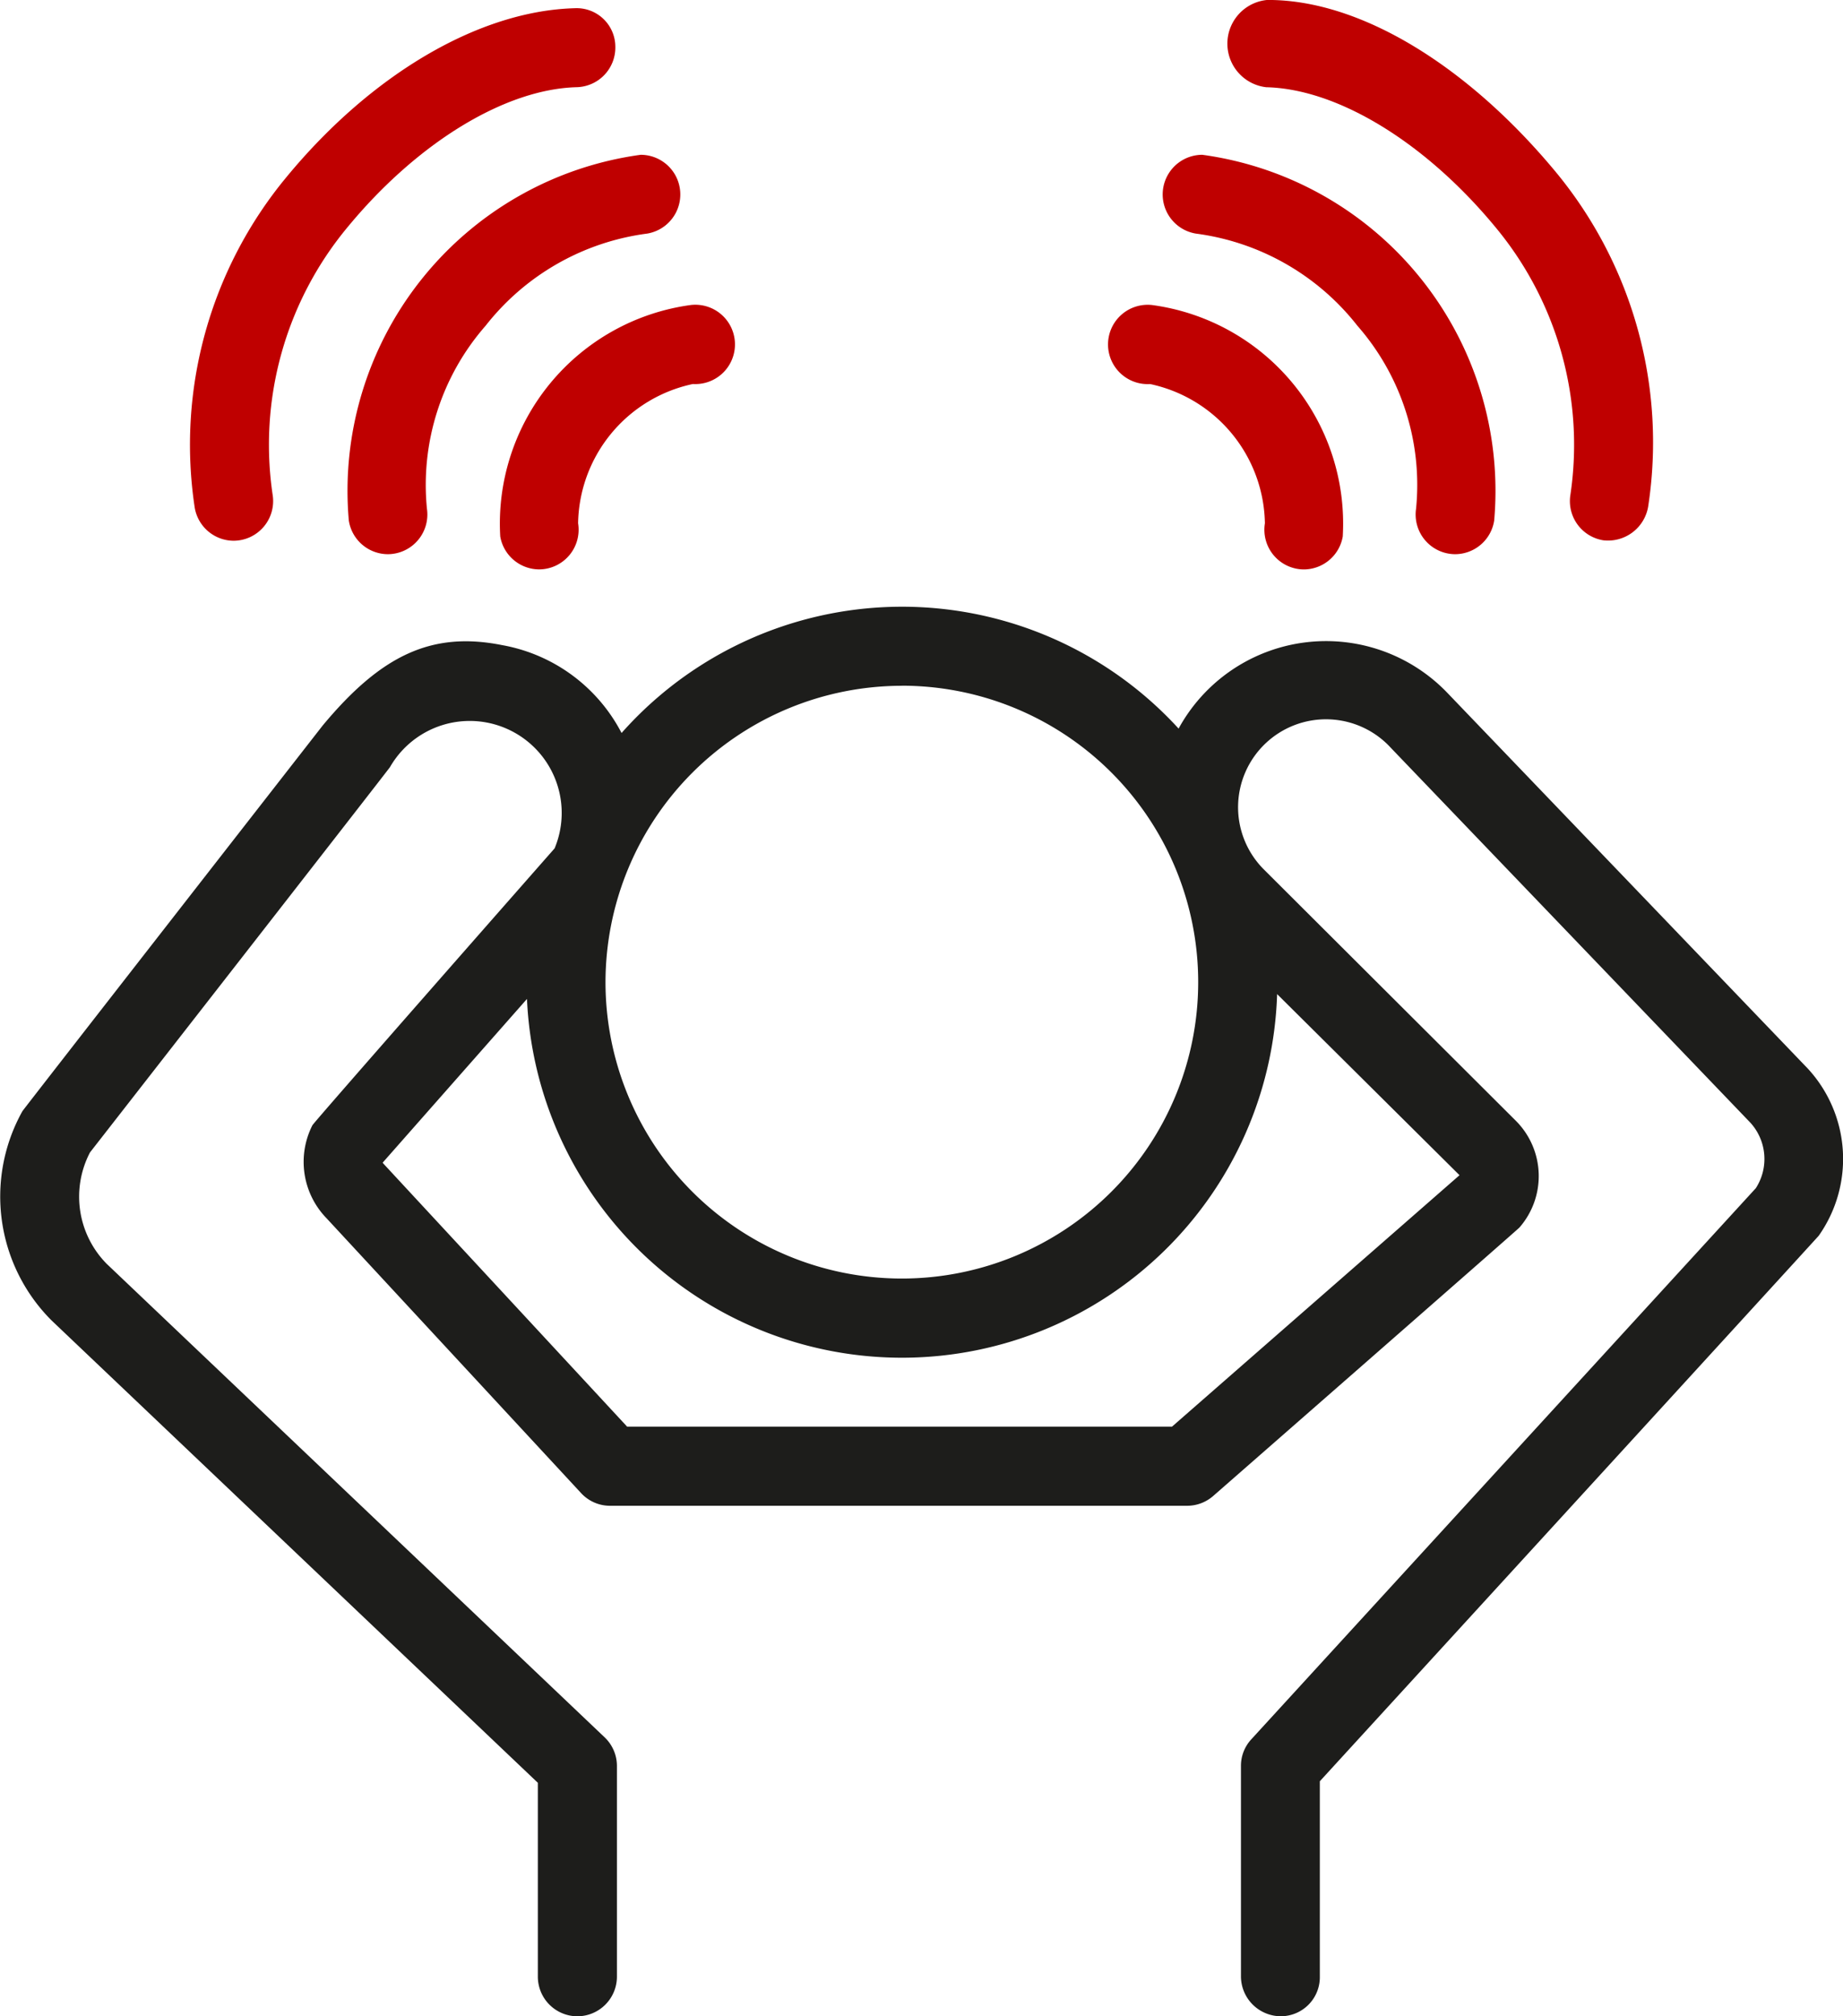
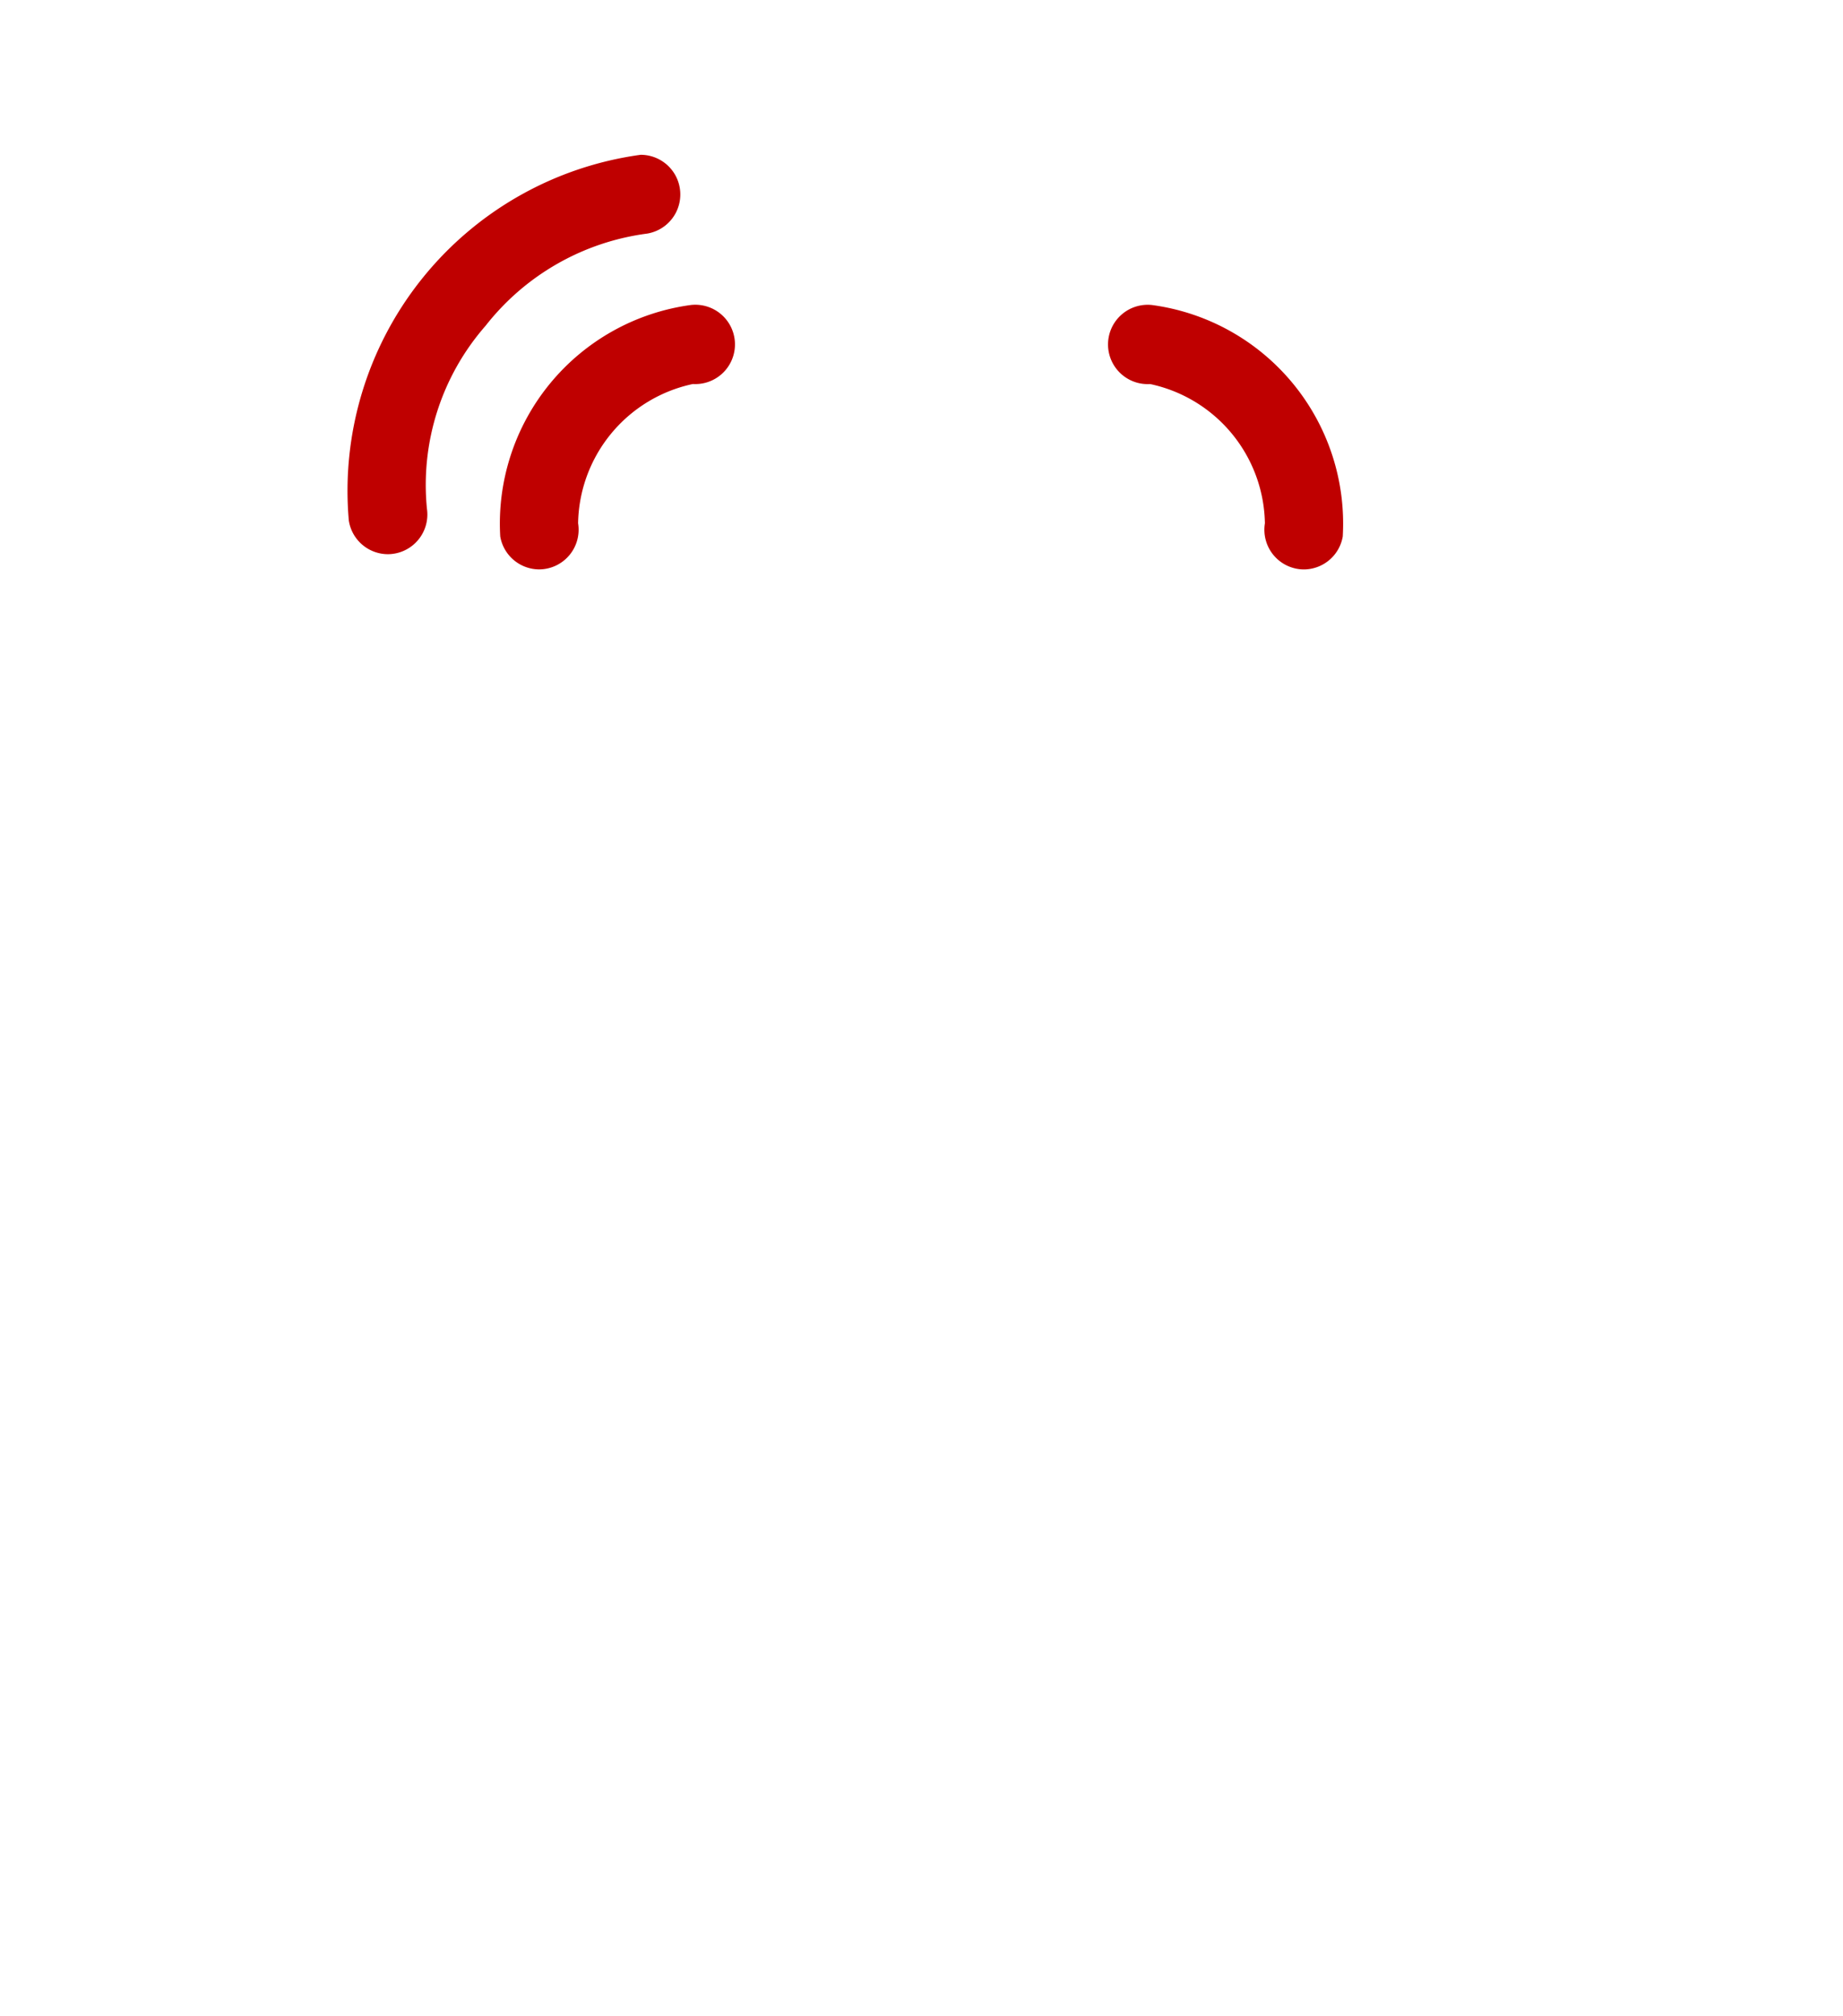
<svg xmlns="http://www.w3.org/2000/svg" width="46.469" height="50.822" viewBox="0 0 46.469 50.822">
  <g transform="translate(0 0)">
-     <path d="M1138.367,1248.852l-9.067-9.449a4.237,4.237,0,0,0-6.8.876,9.449,9.449,0,0,0-14.045.111,4.23,4.23,0,0,0-3.011-2.215c-1.792-.359-3.066.272-4.526,2.028,0,0-7.547,9.677-7.571,9.722a4.415,4.415,0,0,0,.734,5.271l12.263,11.657,0,4.886a1,1,0,0,0,1,1h0a1,1,0,0,0,.994-1l0-5.311a.994.994,0,0,0-.311-.722l-12.552-11.933a2.409,2.409,0,0,1-.423-2.81s7.54-9.668,7.564-9.713a2.319,2.319,0,0,1,4.151,2.048s-6.071,6.9-6.108,6.982a2.039,2.039,0,0,0,.359,2.344l6.417,6.927a.992.992,0,0,0,.73.319h14.55a1,1,0,0,0,.655-.245s7.7-6.735,7.724-6.769a1.972,1.972,0,0,0-.089-2.689l-6.373-6.355a2.217,2.217,0,1,1,3.224-3.043l9.064,9.448a1.358,1.358,0,0,1,.134,1.647l-12.72,13.892a.983.983,0,0,0-.262.677v5.311a1.009,1.009,0,0,0,1.01.994h0a.985.985,0,0,0,.979-1v-4.924s12.556-13.718,12.579-13.751A3.359,3.359,0,0,0,1138.367,1248.852Zm-22.844-9.654a7.472,7.472,0,1,1-7.473,7.471A7.479,7.479,0,0,1,1115.523,1239.2Zm9.46,7.773,4.6,4.566-7.249,6.338h-13.739l-6.149-6.634a.072.072,0,0,1-.013-.022l3.637-4.125a9.464,9.464,0,0,0,18.914-.123Z" transform="translate(-1092.783 -1221.913)" fill="#1d1d1b" />
    <g transform="translate(28.027)">
-       <path d="M1200.442,1208.221a1,1,0,0,1-.986-1.144,6.087,6.087,0,0,0-1.48-4.616,6.194,6.194,0,0,0-4.075-2.322,1,1,0,0,1,.167-1.986,8.551,8.551,0,0,1,7.358,9.22A1,1,0,0,1,1200.442,1208.221Z" transform="translate(-1191.779 -1194.251)" fill="#bf0000" />
      <path d="M1193.69,1217.8a1,1,0,0,1-.983-1.162,3.653,3.653,0,0,0-2.894-3.511,1,1,0,1,1,.049-1.992,5.561,5.561,0,0,1,4.808,5.835A1,1,0,0,1,1193.69,1217.8Z" transform="translate(-1188.841 -1203.446)" fill="#bf0000" />
-       <path d="M1208.348,1198.409a1,1,0,0,1-.833-1.135,8.58,8.58,0,0,0-1.877-6.745c-1.762-2.139-3.981-3.5-5.791-3.541a1.106,1.106,0,0,1,.025-2.2h.025c2.406,0,5.127,1.759,7.277,4.368a10.689,10.689,0,0,1,2.309,8.366A1.027,1.027,0,0,1,1208.348,1198.409Z" transform="translate(-1195.948 -1184.789)" fill="#bf0000" />
    </g>
    <g transform="translate(4.787 0.207)">
      <path d="M1123.742,1208.221a1,1,0,0,1-.984-.848,8.55,8.55,0,0,1,7.358-9.22,1,1,0,0,1,.167,1.986,6.193,6.193,0,0,0-4.075,2.322,6.088,6.088,0,0,0-1.48,4.616A1,1,0,0,1,1123.742,1208.221Z" transform="translate(-1118.75 -1194.458)" fill="#bf0000" />
      <path d="M1136.88,1217.8a1,1,0,0,1-.981-.83,5.561,5.561,0,0,1,4.808-5.835,1,1,0,1,1,.049,1.992,3.653,3.653,0,0,0-2.894,3.511A1,1,0,0,1,1136.88,1217.8Z" transform="translate(-1128.073 -1203.654)" fill="#bf0000" />
-       <path d="M1110.294,1198.923a1,1,0,0,1-.983-.845,10.574,10.574,0,0,1,2.309-8.315c2.15-2.609,4.871-4.2,7.277-4.264a.975.975,0,0,1,1.021.97,1,1,0,0,1-.971,1.021c-1.81.046-4.029,1.4-5.791,3.541a8.58,8.58,0,0,0-1.877,6.745A1,1,0,0,1,1110.294,1198.923Z" transform="translate(-1109.19 -1185.499)" fill="#bf0000" />
    </g>
  </g>
</svg>